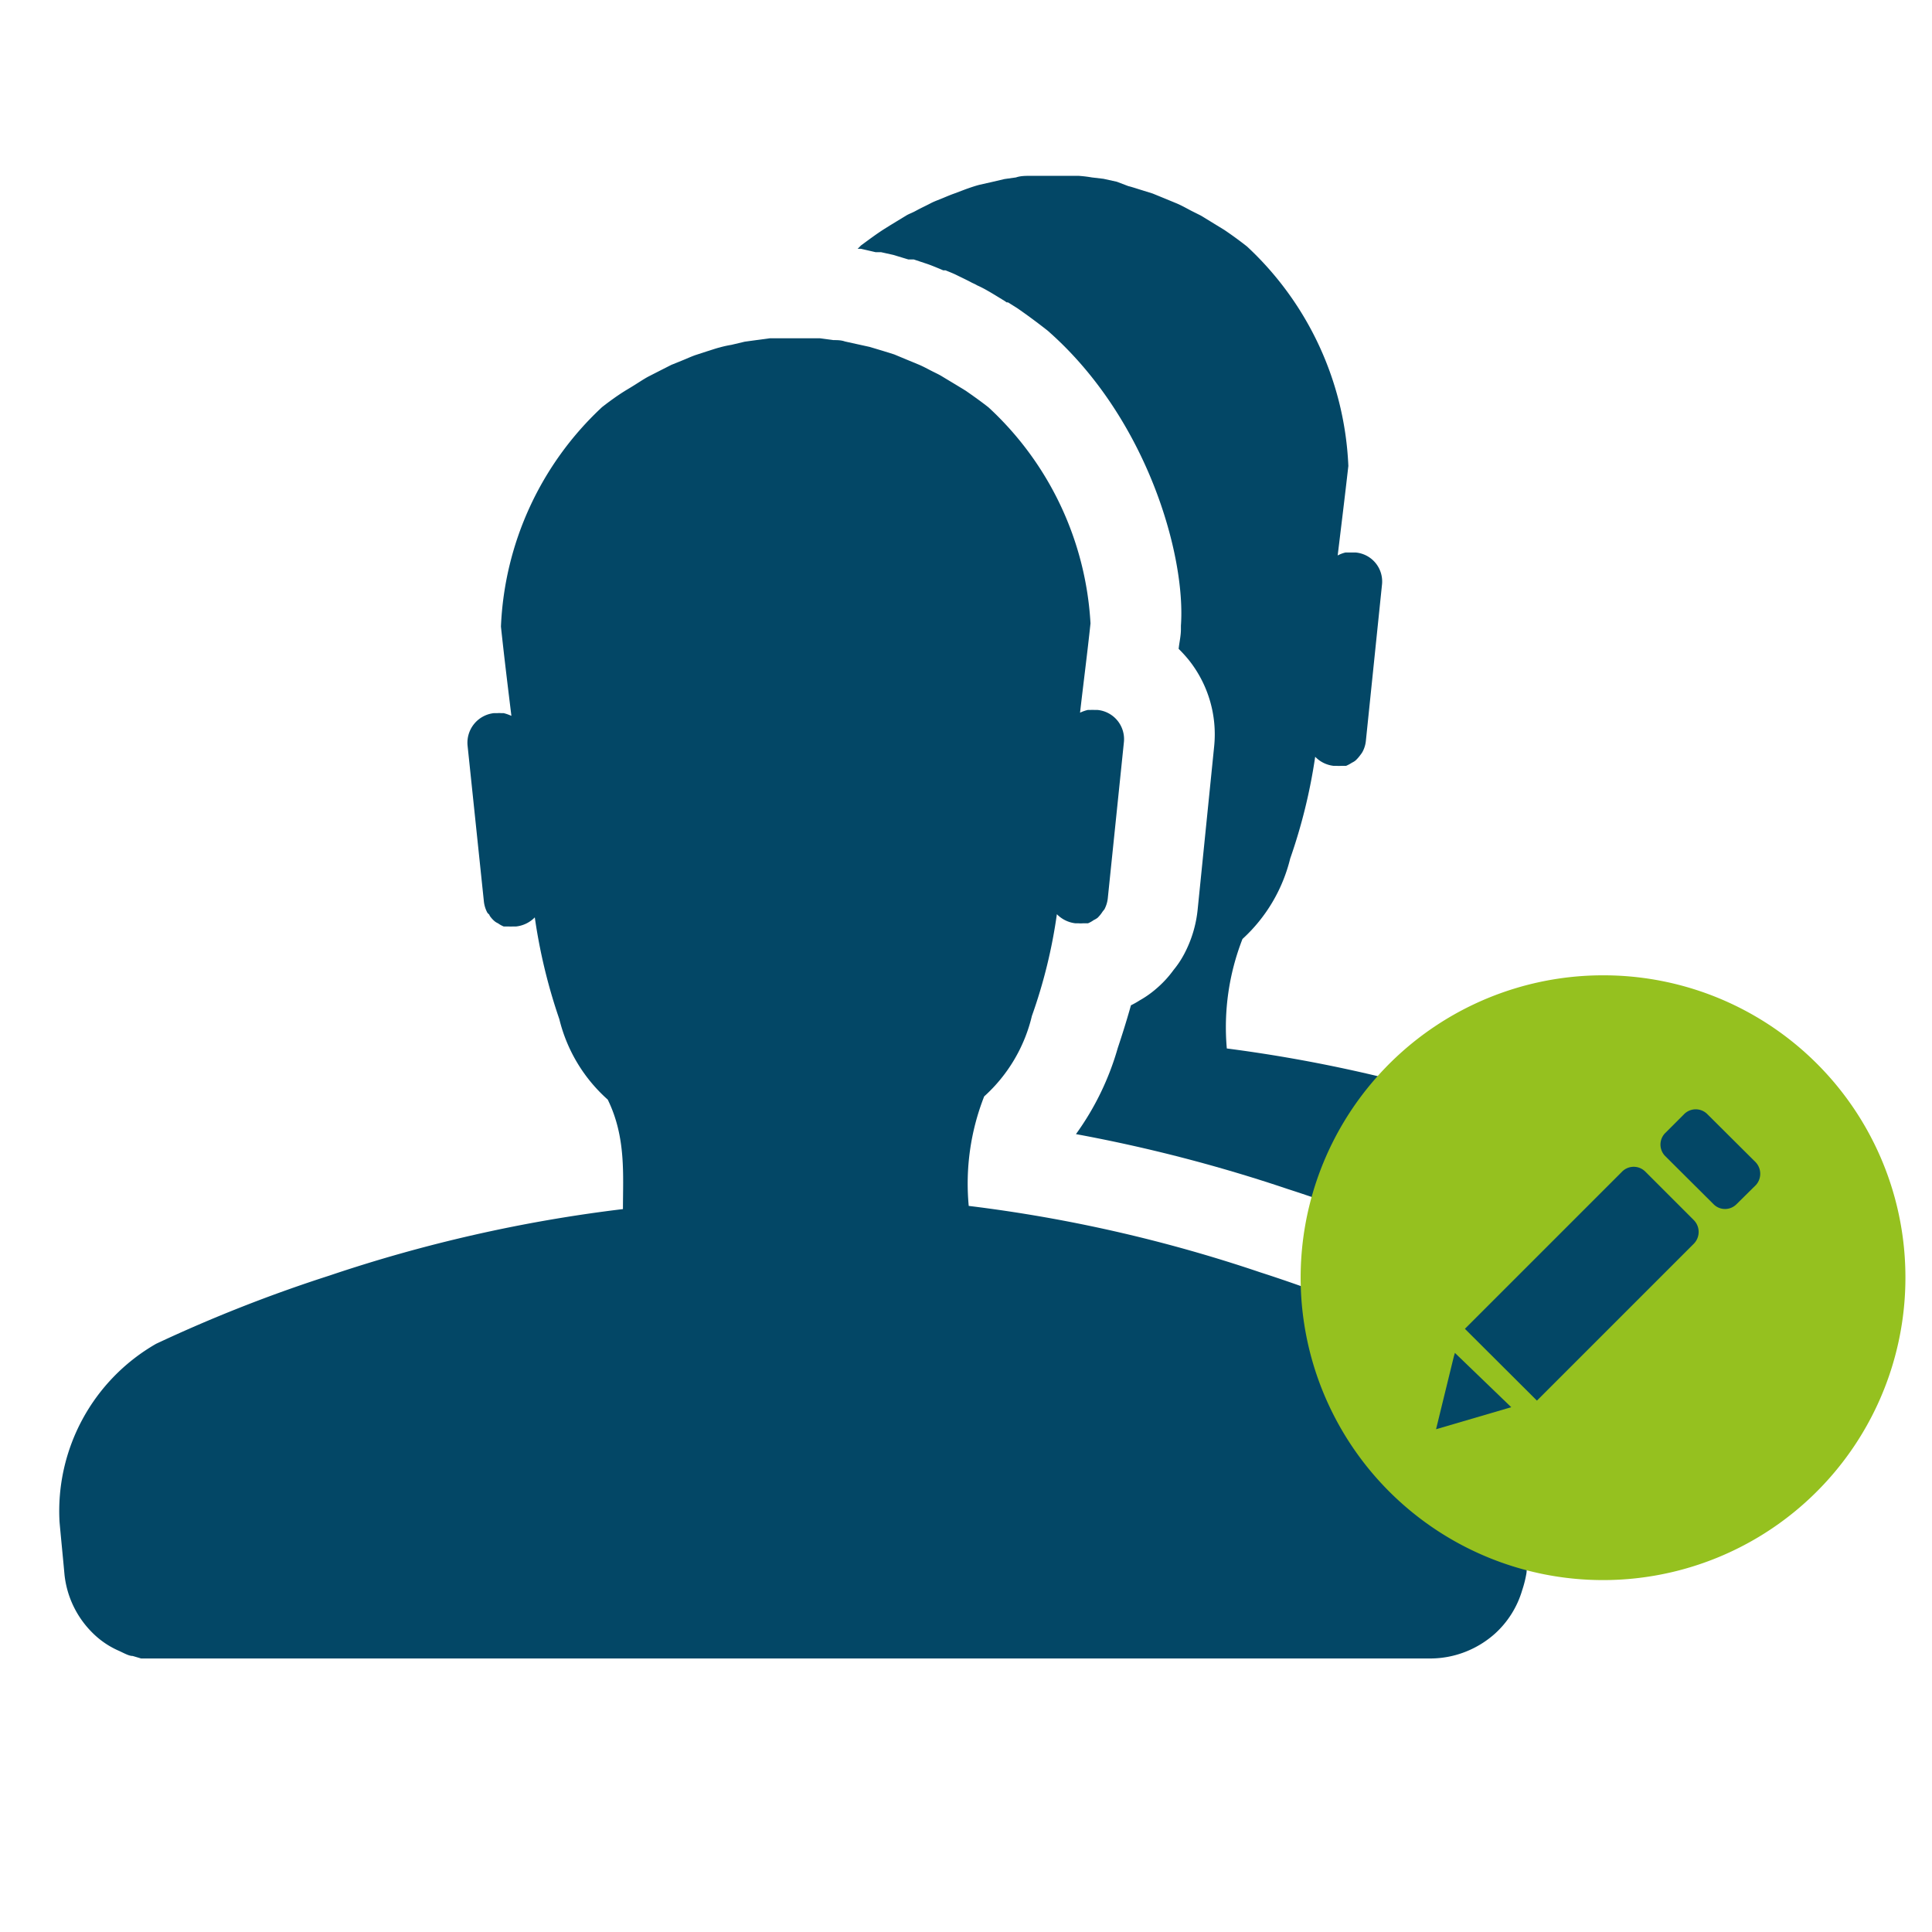
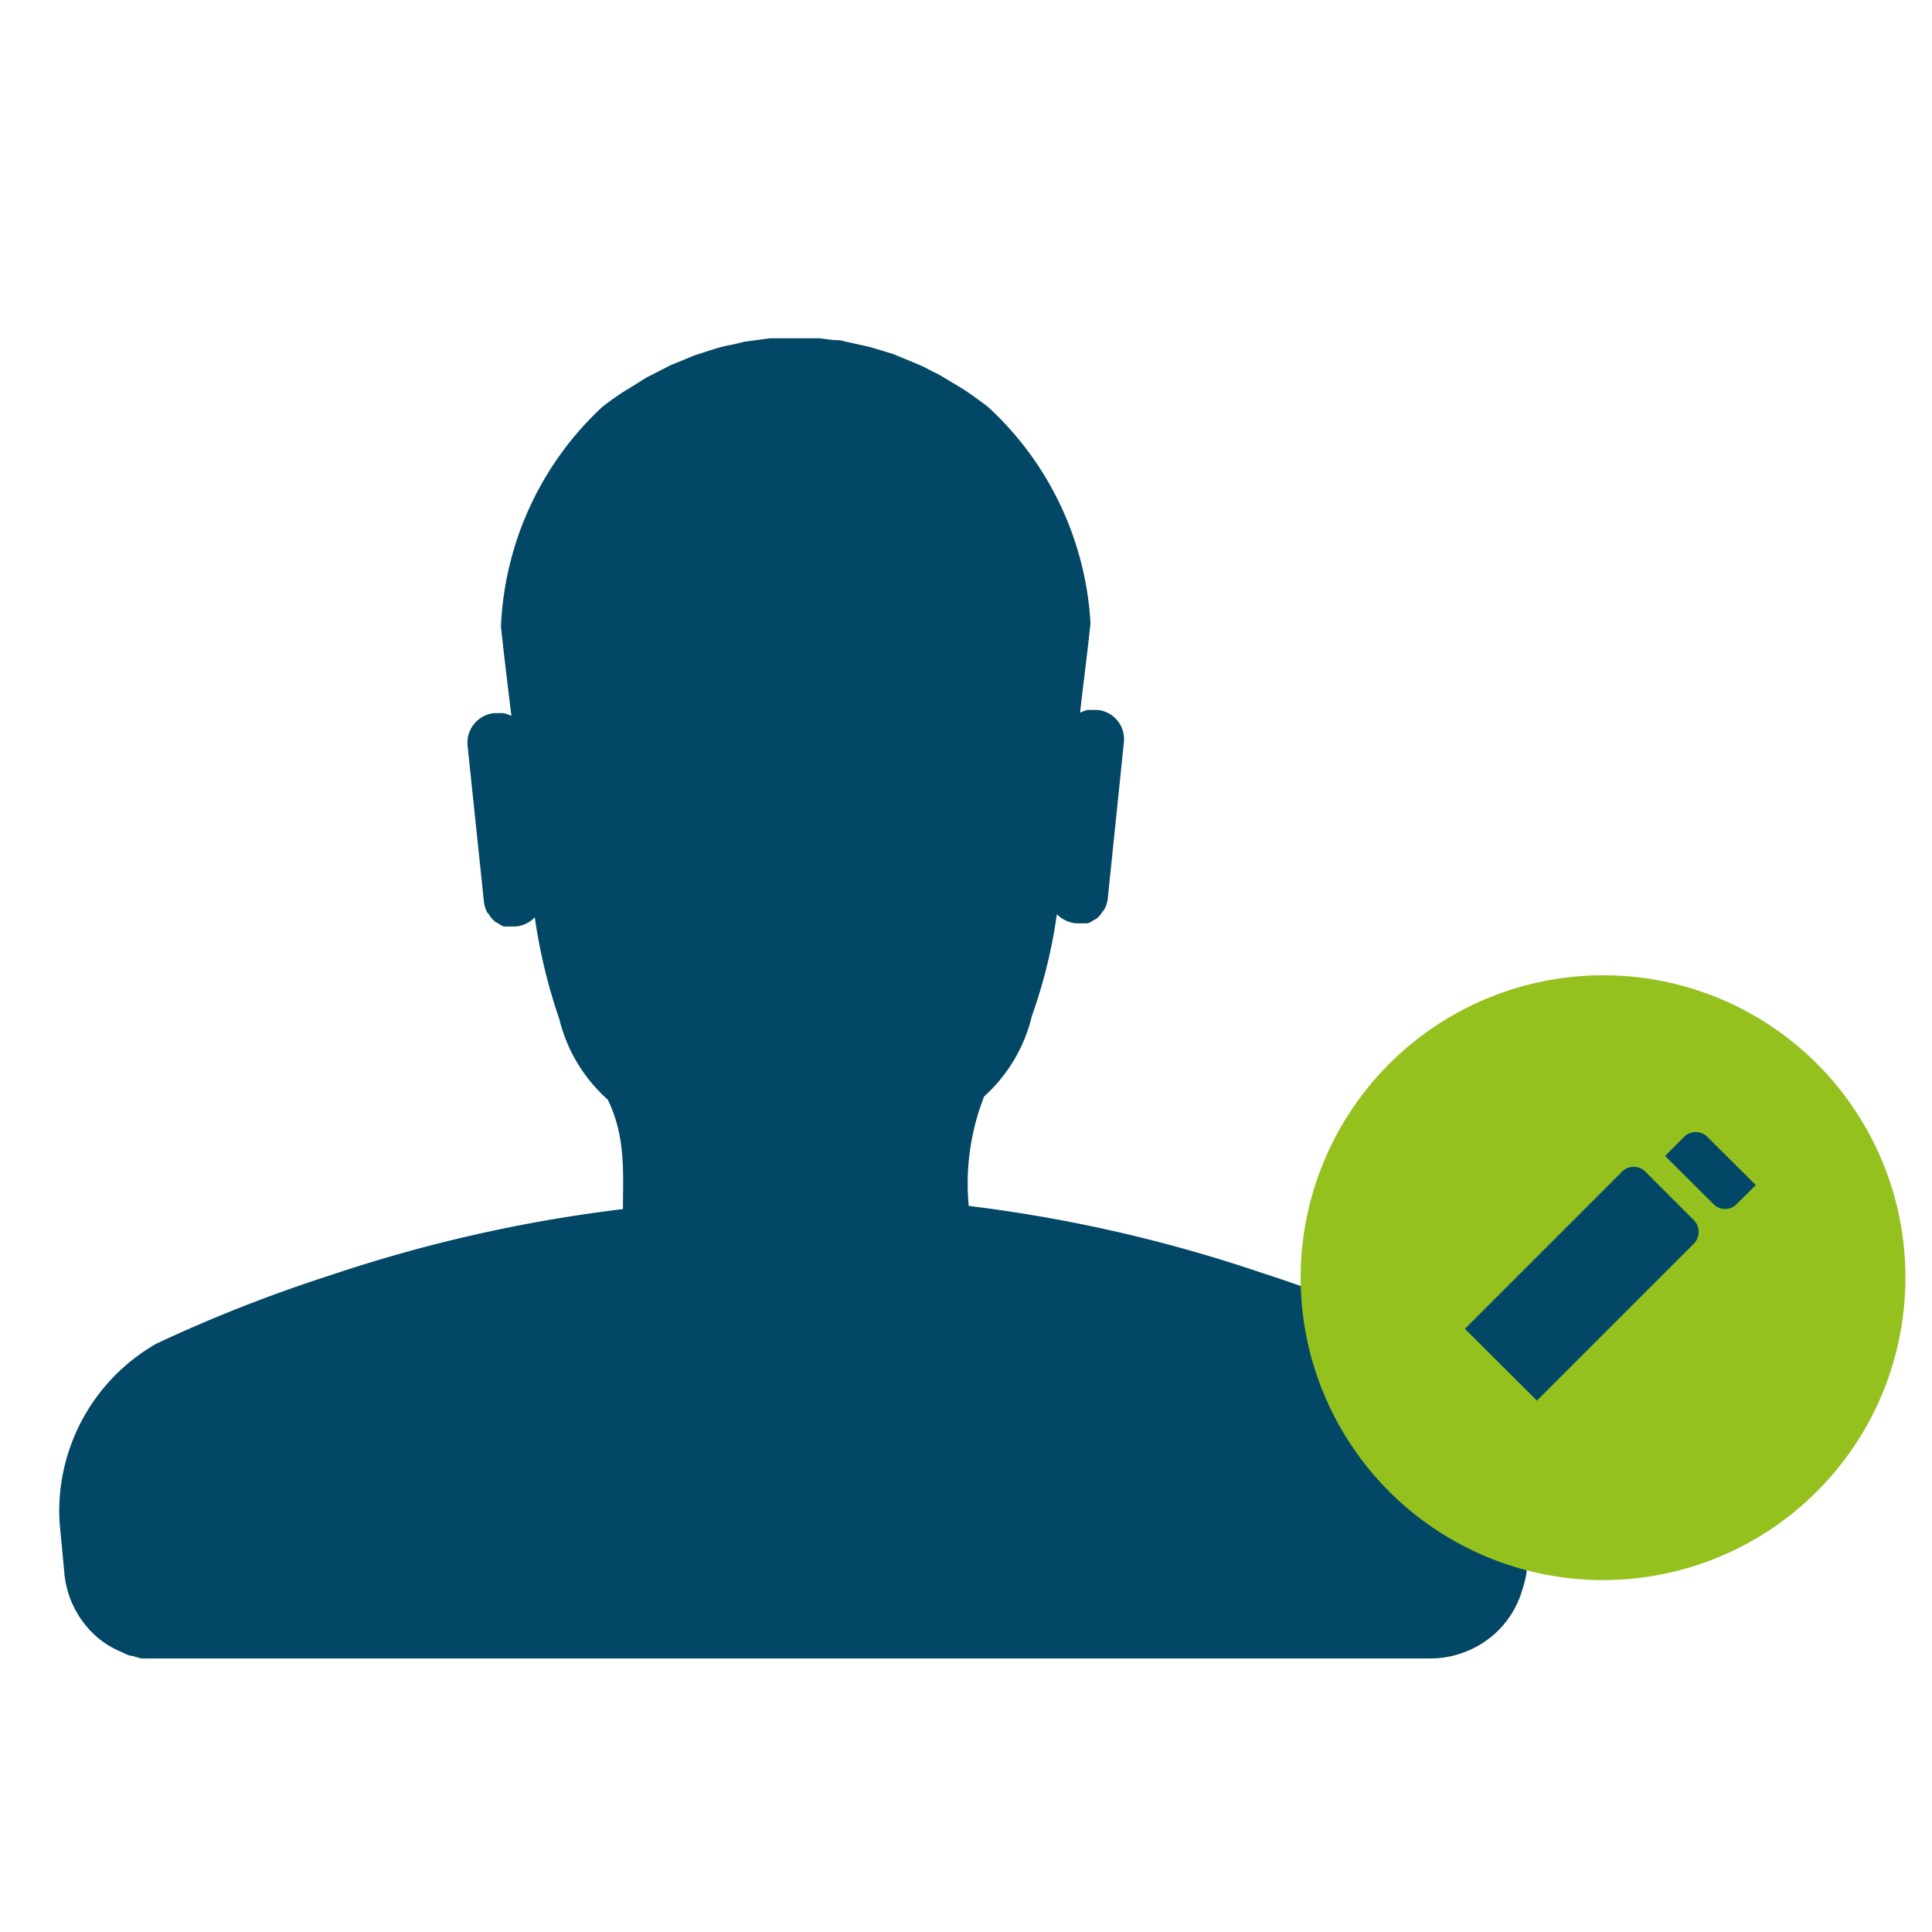
<svg xmlns="http://www.w3.org/2000/svg" viewBox="0 0 85.04 85.04">
  <defs>
    <style>.cls-1{fill:#034766;}.cls-2{fill:#95c11f;}</style>
  </defs>
  <g id="Icons">
    <g id="Mitarbeiterverwaltung">
-       <path class="cls-1" d="M38.54,11.1l.13,0,.11,0,.54.12.66.2.13,0,.11,0,.51.17c.22.07.43.16.65.25l.14.06.1,0c.17.07.33.13.49.21s.46.22.68.34l.13.06.09.05a4.78,4.78,0,0,1,.45.23c.25.14.5.3.75.45l.1.07.06,0,.4.25c.42.29.84.6,1.25.92l.09.07.09.08c4.33,3.85,6,9.87,5.78,12.91v.16c0,.29-.07.57-.1.86a6.29,6.29,0,0,1,.43.47,5.25,5.25,0,0,1,1.13,3.85L52.72,40a5.31,5.31,0,0,1-.6,2,4.1,4.1,0,0,1-.46.69,4.7,4.7,0,0,1-.79.85,4.37,4.37,0,0,1-.7.49,3.89,3.89,0,0,1-.39.22c-.19.68-.39,1.31-.58,1.88a12.15,12.15,0,0,1-1.84,3.79,67.57,67.57,0,0,1,9.33,2.42c1,.32,2.07.7,3.25,1.15l.86.33a1.33,1.33,0,0,0,1.42-.3l2.87-2.88a1.33,1.33,0,0,0-.58-2.22A64.25,64.25,0,0,0,54,46.15a10.68,10.68,0,0,1,.69-4.82,7.07,7.07,0,0,0,2.1-3.54,24.22,24.22,0,0,0,1.1-4.48,1.33,1.33,0,0,0,.81.4h.12a1.85,1.85,0,0,0,.23,0l.2,0a1.65,1.65,0,0,0,.26-.14.7.7,0,0,0,.16-.1,1.64,1.64,0,0,0,.21-.24,1,1,0,0,0,.09-.13,1.29,1.29,0,0,0,.15-.48l.71-6.88a1.28,1.28,0,0,0-1.15-1.42H59.5l-.17,0h-.11a1.4,1.4,0,0,0-.34.13c.16-1.32.32-2.62.47-3.94a14,14,0,0,0-4.46-9.66c-.33-.26-.66-.5-1-.73l-.36-.22-.67-.41-.42-.21c-.21-.11-.42-.23-.63-.32l-.46-.19-.61-.25-.48-.15c-.2-.06-.4-.13-.6-.18L49.16,8l-.59-.13-.51-.06a5.73,5.73,0,0,0-.58-.07l-.52,0-.53,0h0l-.6,0c-.17,0-.34,0-.51,0s-.4,0-.6.07l-.5.07-.6.14-.49.11c-.2.05-.4.12-.6.19L42,8.52c-.2.07-.4.16-.6.24s-.31.12-.46.2-.41.2-.61.31-.29.13-.43.21l-.69.42-.32.2c-.34.22-.66.46-1,.71a1.85,1.85,0,0,1-.14.14l.14,0Z" />
      <path id="Mitarbeiterverwaltung-2" data-name="Mitarbeiterverwaltung" class="cls-1" d="M67.41,66.93c-.07.77-.15,1.54-.22,2.31A5,5,0,0,1,67,70a4.16,4.16,0,0,1-1.2,1.91,4.3,4.3,0,0,1-1.28.79A4.24,4.24,0,0,1,63,73h-56c-.15,0-.29,0-.44,0l-.35,0-.37-.11c-.12,0-.25-.06-.36-.11l-.23-.11a3.81,3.81,0,0,1-.45-.23h0a3.79,3.79,0,0,1-.74-.58,4.23,4.23,0,0,1-1.22-2.54c-.07-.78-.15-1.56-.22-2.34a8.49,8.49,0,0,1,4.25-7.83,64,64,0,0,1,7.62-3,64.56,64.56,0,0,1,12.93-2.93c0-1.51.14-3.17-.67-4.82a6.94,6.94,0,0,1-2.13-3.54,24.36,24.36,0,0,1-1.08-4.48,1.36,1.36,0,0,1-.82.4h-.13a2.07,2.07,0,0,1-.22,0l-.2,0a1.23,1.23,0,0,1-.25-.14.62.62,0,0,1-.16-.1,1.17,1.17,0,0,1-.21-.24c0-.05-.07-.08-.1-.13a1.34,1.34,0,0,1-.15-.48l-.72-6.88a1.31,1.31,0,0,1,1.16-1.42h.15a1,1,0,0,1,.17,0h.11a2,2,0,0,1,.34.12c-.16-1.31-.32-2.61-.46-3.93a14,14,0,0,1,4.45-9.66c.32-.25.65-.49,1-.71l.33-.2c.23-.14.45-.29.68-.42l.43-.22.61-.31.47-.19c.2-.08.39-.17.59-.24l.49-.16c.2-.06.39-.13.59-.18a4.48,4.48,0,0,1,.5-.11l.59-.14.51-.07.6-.08.51,0,.59,0h.06l.53,0,.51,0,.59.08c.17,0,.34,0,.51.06l.59.13.5.11.6.18.48.15.6.25.46.19c.22.09.43.21.63.31s.29.14.42.22.45.27.68.41l.36.22c.33.23.67.47,1,.73A14,14,0,0,1,48,27.44c-.14,1.32-.31,2.62-.46,3.93a1.7,1.7,0,0,1,.34-.12H48a1,1,0,0,1,.17,0h.14a1.29,1.29,0,0,1,1.16,1.42l-.71,6.88a1.34,1.34,0,0,1-.15.48s-.07.08-.1.13a1.5,1.5,0,0,1-.2.24,1,1,0,0,1-.17.1,1.23,1.23,0,0,1-.25.14l-.21,0a1.43,1.43,0,0,1-.22,0h-.13a1.36,1.36,0,0,1-.81-.4,22.72,22.72,0,0,1-1.1,4.48,6.93,6.93,0,0,1-2.1,3.54,10.51,10.51,0,0,0-.68,4.82A64.33,64.33,0,0,1,55.46,56a64.28,64.28,0,0,1,7.62,3A8.54,8.54,0,0,1,67.41,66.93Z" />
    </g>
  </g>
  <g id="Zusatz">
    <path id="Mitarbeiterverwaltung-3" data-name="Mitarbeiterverwaltung" class="cls-2" d="M70.56,42.93a13.31,13.31,0,1,0,13.31,13.3A13.29,13.29,0,0,0,70.56,42.93Z" />
-     <polygon class="cls-1" points="66.35 61.99 63.21 62.91 63.99 59.72 64.04 59.55 66.52 61.94 66.35 61.99" />
    <path class="cls-1" d="M74.57,54.73l-6.92,6.92-3.17-3.16,6.93-6.93a.72.72,0,0,1,1,0l2.14,2.14A.74.74,0,0,1,74.57,54.73Z" />
-     <path class="cls-1" d="M77.29,52.16l-.86.85a.71.71,0,0,1-1,0l-2.14-2.13a.72.72,0,0,1,0-1l.85-.85a.72.72,0,0,1,1,0l2.14,2.13A.74.74,0,0,1,77.29,52.16Z" />
+     <path class="cls-1" d="M77.29,52.16l-.86.85a.71.71,0,0,1-1,0l-2.14-2.13l.85-.85a.72.72,0,0,1,1,0l2.14,2.13A.74.74,0,0,1,77.29,52.16Z" />
  </g>
</svg>